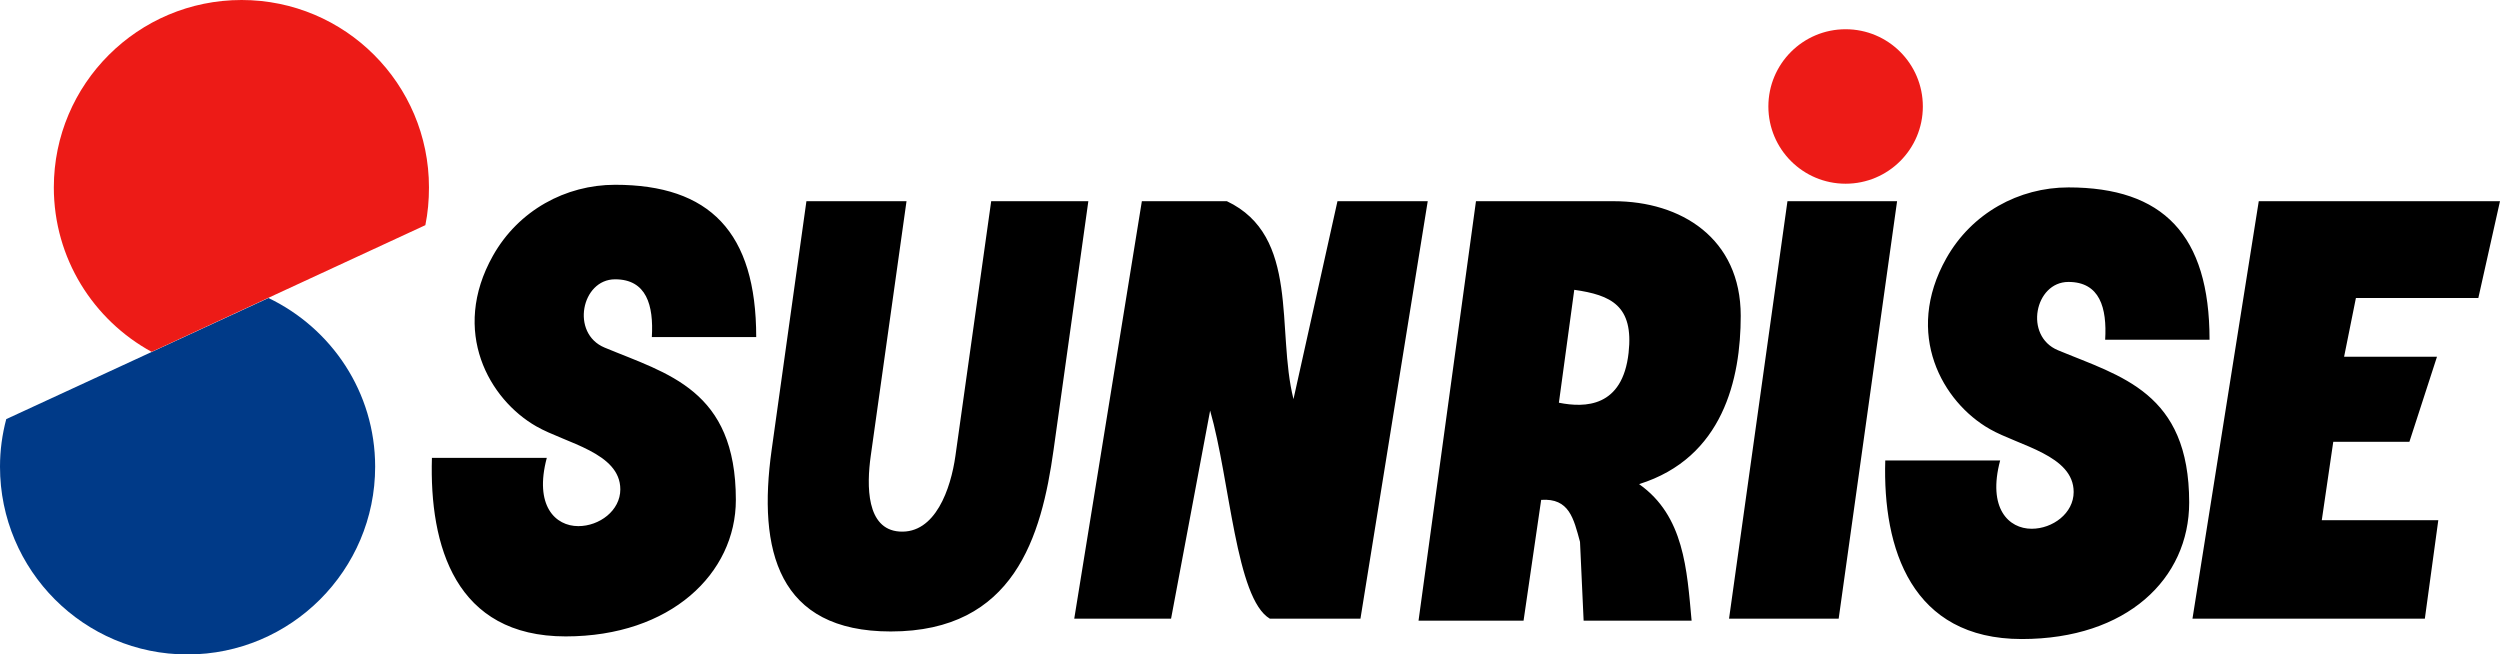
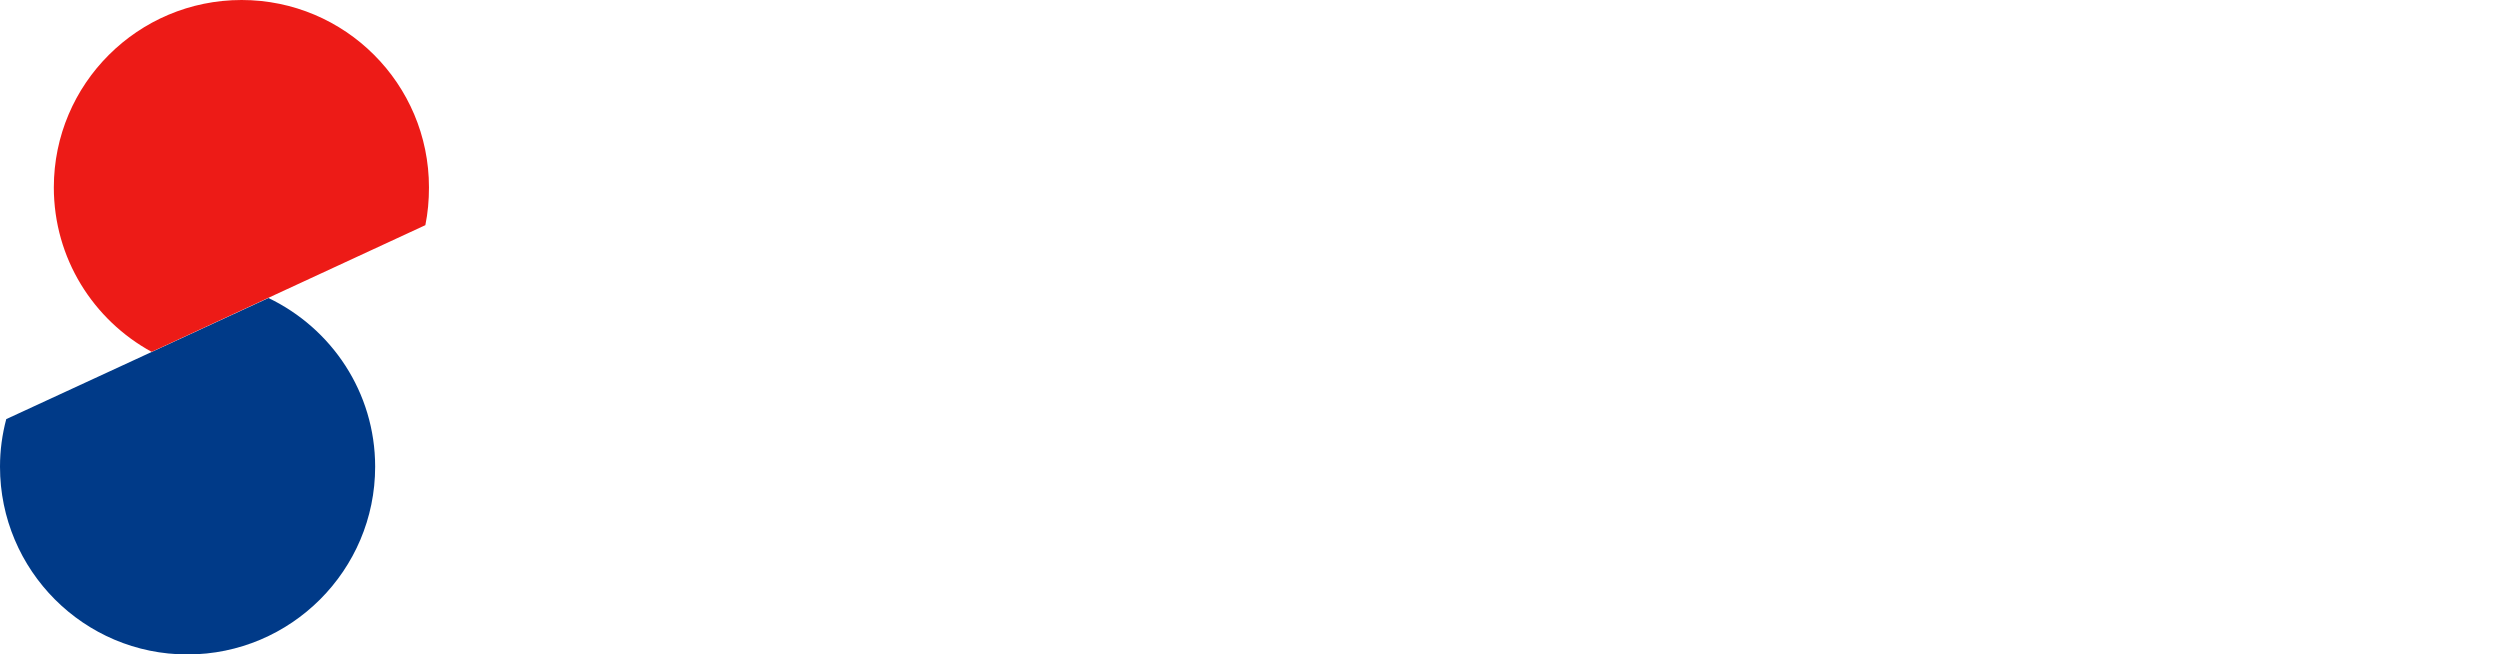
<svg xmlns="http://www.w3.org/2000/svg" viewBox="0 0 238.031 62.312">
  <defs>
    <style>.cls-1{fill:#000;}.cls-2{fill:#003a88;}.cls-3{fill:#ed1b17;}</style>
  </defs>
  <path class="cls-2" d="M25.562,28.375L.594,39.906c-.383,1.454-.594,2.958-.594,4.531,0,9.857,7.987,17.875,17.844,17.875s17.875-8.018,17.875-17.875c0-7.095-4.158-13.182-10.156-16.062Z" />
  <path class="cls-3" d="M23,0C13.143,0,5.125,7.987,5.125,17.844c0,6.761,3.767,12.625,9.312,15.656l26.062-12.062c.238-1.162.344-2.362.344-3.594C40.844,7.987,32.857,0,23,0Z" />
-   <path class="cls-1" d="M58.562,17.594c-4.709,0-9.198,2.437-11.625,6.75-4.068,7.229-.345,13.698,4.125,16.25,2.813,1.607,8,2.5,8,6,0,2.03-2,3.5-4,3.5-2.187,0-4.216-1.941-3-6.5h-10.938c-.252,8.396,2.233,17,12.733,17,10,0,16.205-6,16.205-13,0-10.5-6.5-12-12.5-14.5-3.249-1.354-2.204-6.5,1-6.5,3,0,3.679,2.471,3.5,5.5h9.938c0-10-4.438-14.5-13.438-14.5ZM196.938,17.844c-4.709,0-9.198,2.437-11.625,6.75-4.068,7.229-.345,13.698,4.125,16.25,2.813,1.607,8,2.5,8,6,0,2.03-2,3.5-4,3.5-2.187,0-4.216-1.941-3-6.5h-10.938c-.252,8.396,2.498,17,12.998,17,10,0,15.939-5.74,15.939-13,0-10.5-6.5-12-12.5-14.5-3.249-1.354-2.204-6.5,1-6.5,3,0,3.679,2.471,3.5,5.5h9.938c0-10-4.438-14.5-13.438-14.5ZM140.531,19.156l-5.469,39.938h10l1.677-11.5c2.667-.184,3.09,1.763,3.698,4l.344,7.5h10.281c-.446-4.858-.706-9.973-5-13,8-2.5,9.677-10.03,9.677-16.03,0-7.371-5.675-10.907-12.096-10.907-4.813,0-8.299-.008-13.112,0ZM76.781,19.156l-3.312,23.688c-1.337,9.563.594,17.28,11.339,17.28,11.755,0,14.35-9.022,15.504-17.28l3.312-23.688h-9.25l-3.406,24.25c-.437,3.112-1.906,7.445-5.337,7.203-3.156-.223-3.122-4.375-2.725-7.203l3.406-24.25h-9.531ZM108.719,19.156l-6.438,39.75h9.219l3.719-19.812c1.896,6.604,2.45,17.905,5.688,19.812h8.625l6.406-39.75h-8.594l-4.188,18.844c-1.657-6.568.645-15.533-6.344-18.844h-8.094ZM170.188,19.156l-5.562,39.75h10.438l5.562-39.75h-10.438ZM215.062,19.156l-6.312,39.75h22.125l1.281-9.375h-11.094l1.094-7.469h7.25l2.625-8.094h-8.844l1.125-5.594h11.656l2.062-9.219h-22.969ZM149.89,27.594c3.5.5,5.672,1.5,5.172,6-.576,5.188-4.136,5.25-6.636,4.75l1.463-10.75Z" />
-   <path class="cls-3" d="M183.079,10.138c0,4.061-3.292,7.354-7.354,7.354s-7.354-3.292-7.354-7.354,3.292-7.354,7.354-7.354,7.354,3.292,7.354,7.354Z" />
</svg>